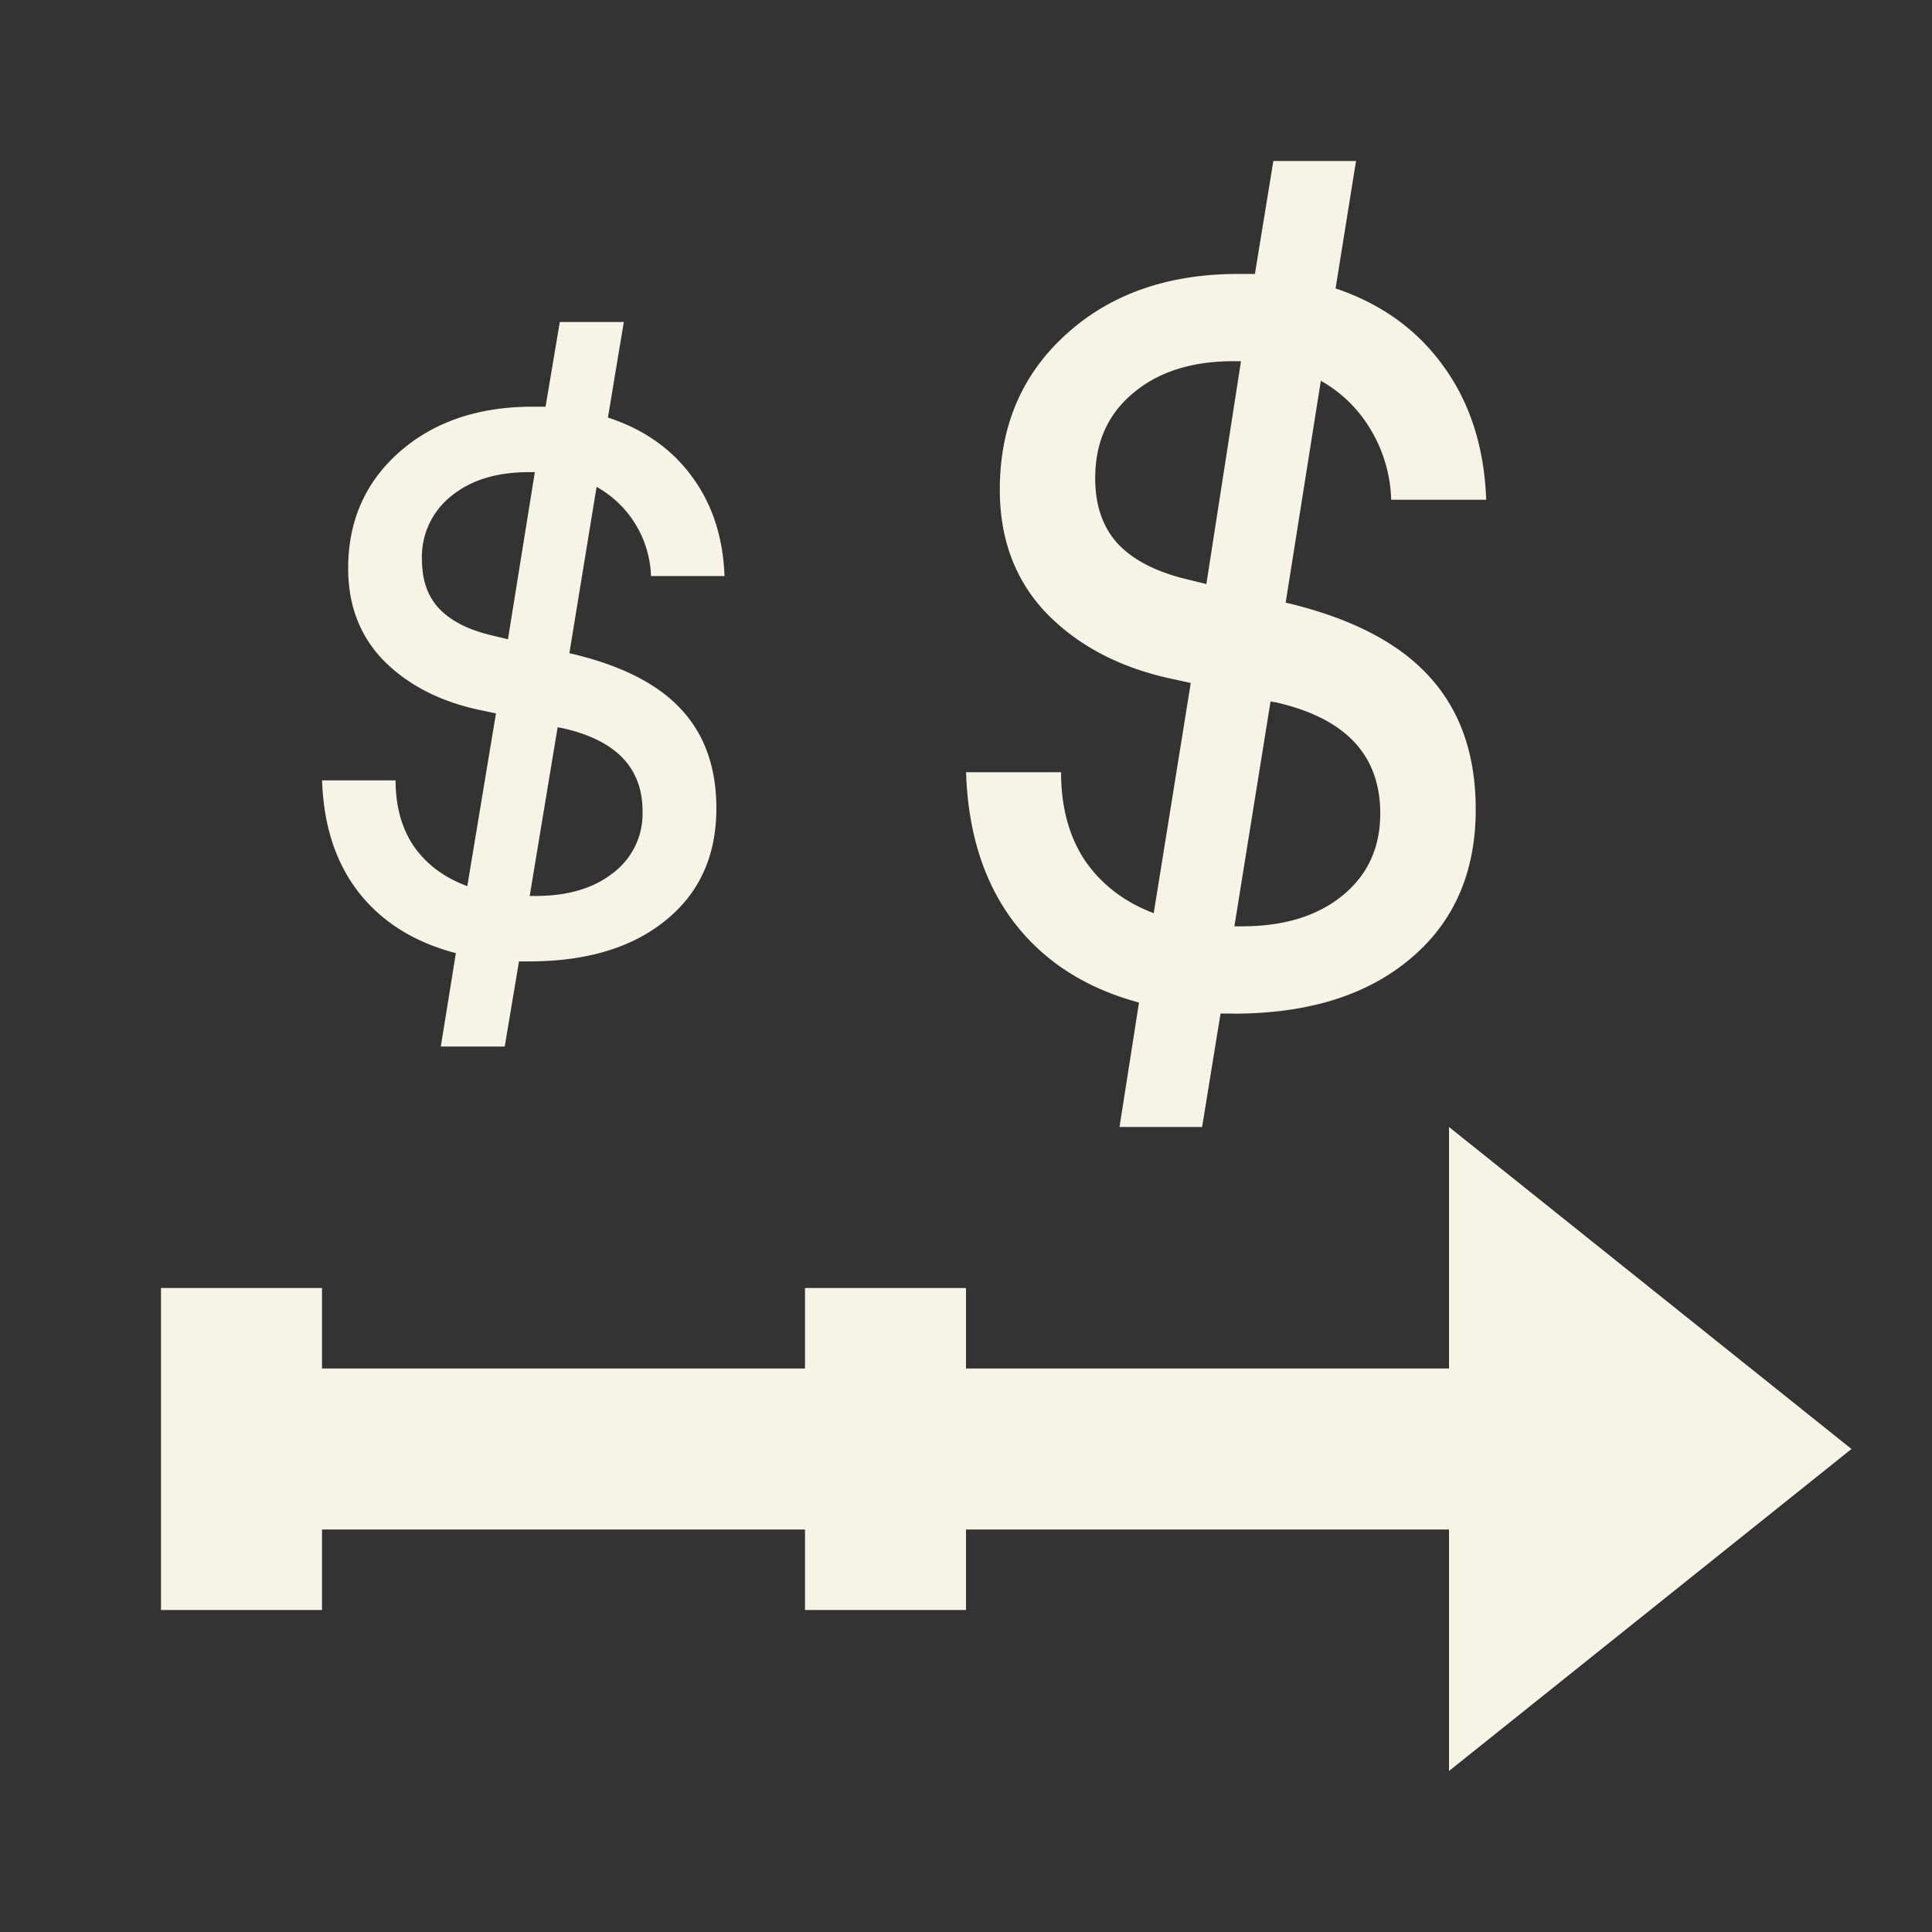
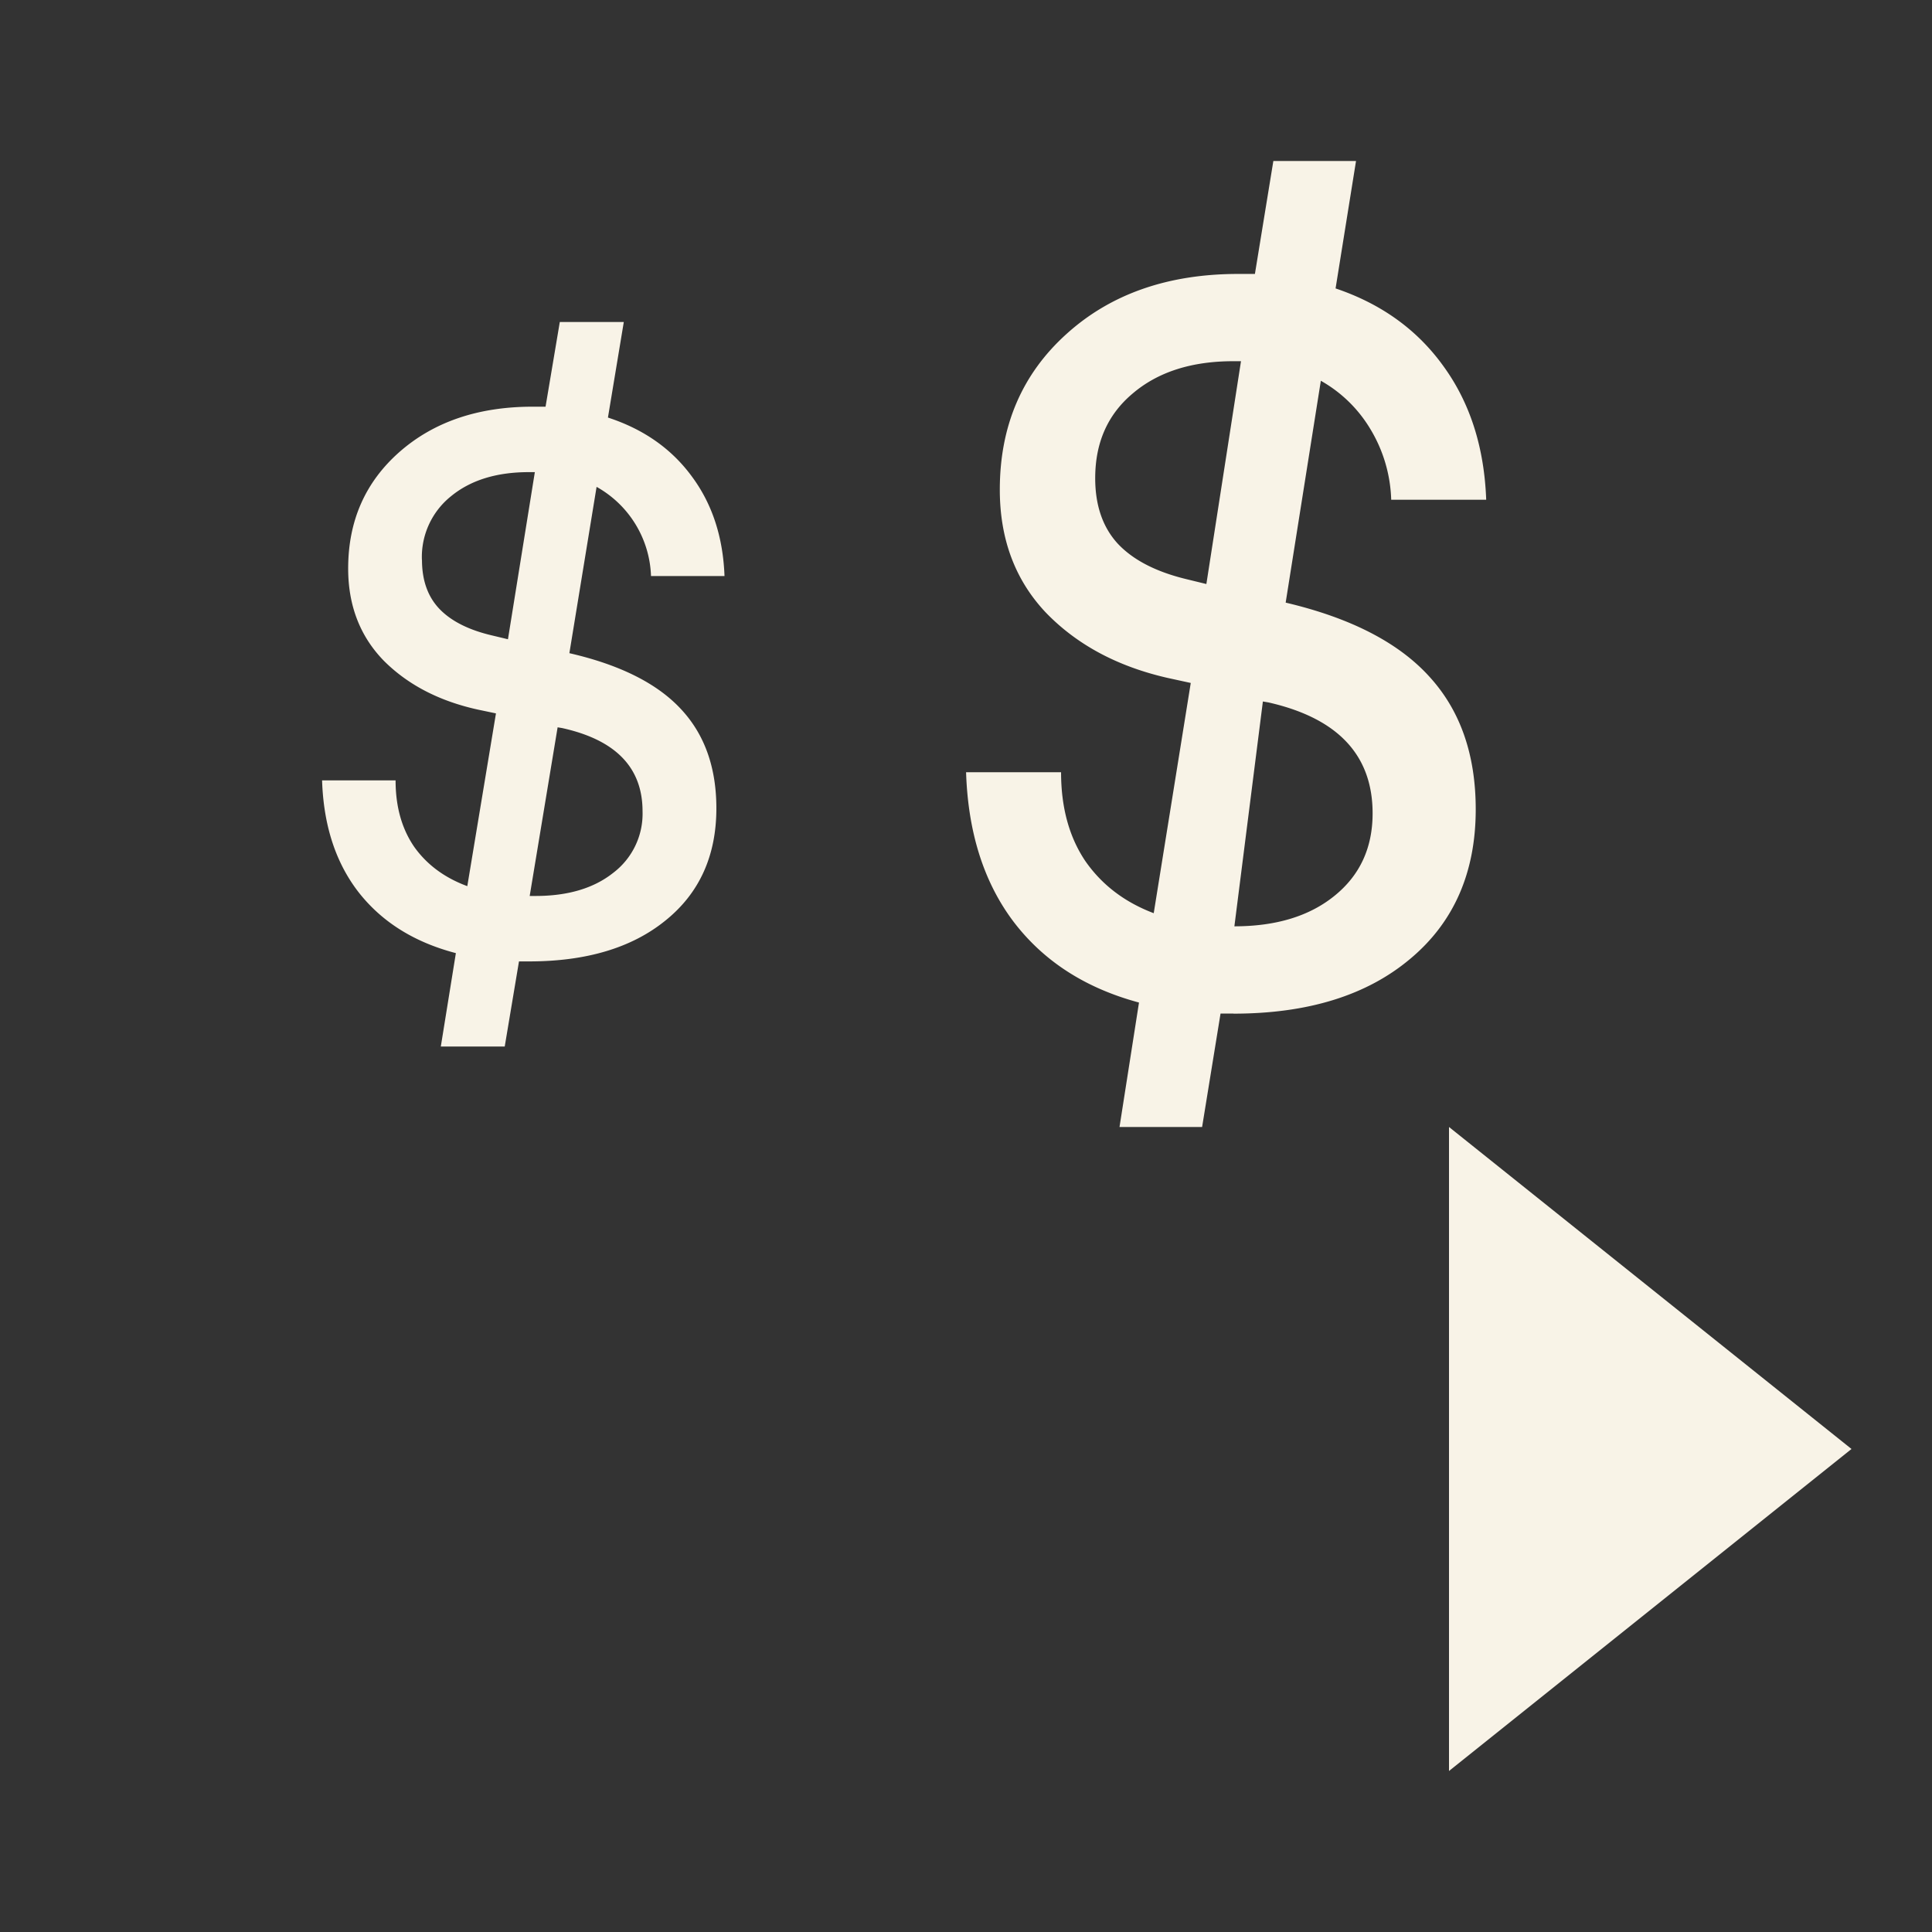
<svg xmlns="http://www.w3.org/2000/svg" fill="none" height="24" width="24">
  <rect width="100%" height="100%" fill="#333333" stroke="none" />
  <path d="m18 14 5 4-5 4z" fill="#f8f3e7" />
-   <path d="m3 16v4m8-4v4m-8-2h16" stroke="#f8f3e7" stroke-miterlimit="10" stroke-width="2" />
-   <path d="m15.322 12.591h-.16l-.229 1.409h-1.026l.242-1.546c-.665-.179-1.184-.513-1.558-1.004-.37-.49-.566-1.11-.59-1.857h1.18c0 .436.1.804.301 1.103.205.295.488.511.85.648l.46-2.86-.289-.063c-.622-.142-1.125-.412-1.51-.81-.382-.404-.573-.913-.573-1.528 0-.79.275-1.434.826-1.932.55-.499 1.263-.748 2.136-.748h.207l.229-1.403h1.027l-.254 1.583c.57.192 1.019.516 1.345.973.327.453.502 1.003.526 1.652h-1.18a1.797 1.797 0 0 0 -.26-.88 1.674 1.674 0 0 0 -.614-.598l-.437 2.756c.807.19 1.4.496 1.782.916.386.42.579.97.579 1.652 0 .785-.272 1.405-.815 1.858-.539.453-1.27.68-2.195.68zm-1.717-6.651c0 .336.092.606.277.81.19.204.473.351.85.443l.254.062.43-2.768h-.094c-.519 0-.936.133-1.25.4-.312.261-.467.612-.467 1.053zm1.729 5.567h.095c.519 0 .934-.127 1.245-.38.314-.254.472-.595.472-1.023 0-.723-.431-1.182-1.293-1.378l-.07-.012zm-8.763.436h-.124l-.177 1.057h-.794l.187-1.16c-.514-.134-.916-.385-1.205-.752-.287-.368-.439-.833-.457-1.394h.913c0 .328.078.603.233.828.158.221.378.383.658.486l.356-2.146-.224-.047c-.481-.106-.87-.308-1.169-.607-.295-.303-.443-.685-.443-1.146 0-.592.213-1.075.64-1.45.426-.373.977-.56 1.652-.56h.16l.177-1.052h.795l-.197 1.187c.442.144.789.387 1.041.73.253.34.389.752.407 1.239h-.913a1.319 1.319 0 0 0 -.676-1.108l-.338 2.066c.624.143 1.084.373 1.379.687.298.315.447.728.447 1.24 0 .588-.21 1.053-.63 1.392-.417.34-.983.51-1.698.51zm-1.329-4.988c0 .252.071.455.215.607.146.153.365.264.657.332l.196.047.334-2.076h-.074c-.402 0-.725.1-.968.3a.967.967 0 0 0 -.361.79zm1.338 4.175h.073c.402 0 .723-.096.963-.286a.922.922 0 0 0 .366-.766c0-.543-.334-.887-1-1.034l-.055-.009z" fill="#f8f3e7" />
+   <path d="m15.322 12.591h-.16l-.229 1.409h-1.026l.242-1.546c-.665-.179-1.184-.513-1.558-1.004-.37-.49-.566-1.11-.59-1.857h1.18c0 .436.1.804.301 1.103.205.295.488.511.85.648l.46-2.86-.289-.063c-.622-.142-1.125-.412-1.51-.81-.382-.404-.573-.913-.573-1.528 0-.79.275-1.434.826-1.932.55-.499 1.263-.748 2.136-.748h.207l.229-1.403h1.027l-.254 1.583c.57.192 1.019.516 1.345.973.327.453.502 1.003.526 1.652h-1.18a1.797 1.797 0 0 0 -.26-.88 1.674 1.674 0 0 0 -.614-.598l-.437 2.756c.807.19 1.4.496 1.782.916.386.42.579.97.579 1.652 0 .785-.272 1.405-.815 1.858-.539.453-1.27.68-2.195.68zm-1.717-6.651c0 .336.092.606.277.81.19.204.473.351.85.443l.254.062.43-2.768h-.094c-.519 0-.936.133-1.25.4-.312.261-.467.612-.467 1.053zm1.729 5.567c.519 0 .934-.127 1.245-.38.314-.254.472-.595.472-1.023 0-.723-.431-1.182-1.293-1.378l-.07-.012zm-8.763.436h-.124l-.177 1.057h-.794l.187-1.16c-.514-.134-.916-.385-1.205-.752-.287-.368-.439-.833-.457-1.394h.913c0 .328.078.603.233.828.158.221.378.383.658.486l.356-2.146-.224-.047c-.481-.106-.87-.308-1.169-.607-.295-.303-.443-.685-.443-1.146 0-.592.213-1.075.64-1.45.426-.373.977-.56 1.652-.56h.16l.177-1.052h.795l-.197 1.187c.442.144.789.387 1.041.73.253.34.389.752.407 1.239h-.913a1.319 1.319 0 0 0 -.676-1.108l-.338 2.066c.624.143 1.084.373 1.379.687.298.315.447.728.447 1.24 0 .588-.21 1.053-.63 1.392-.417.34-.983.51-1.698.51zm-1.329-4.988c0 .252.071.455.215.607.146.153.365.264.657.332l.196.047.334-2.076h-.074c-.402 0-.725.1-.968.3a.967.967 0 0 0 -.361.79zm1.338 4.175h.073c.402 0 .723-.096.963-.286a.922.922 0 0 0 .366-.766c0-.543-.334-.887-1-1.034l-.055-.009z" fill="#f8f3e7" />
</svg>